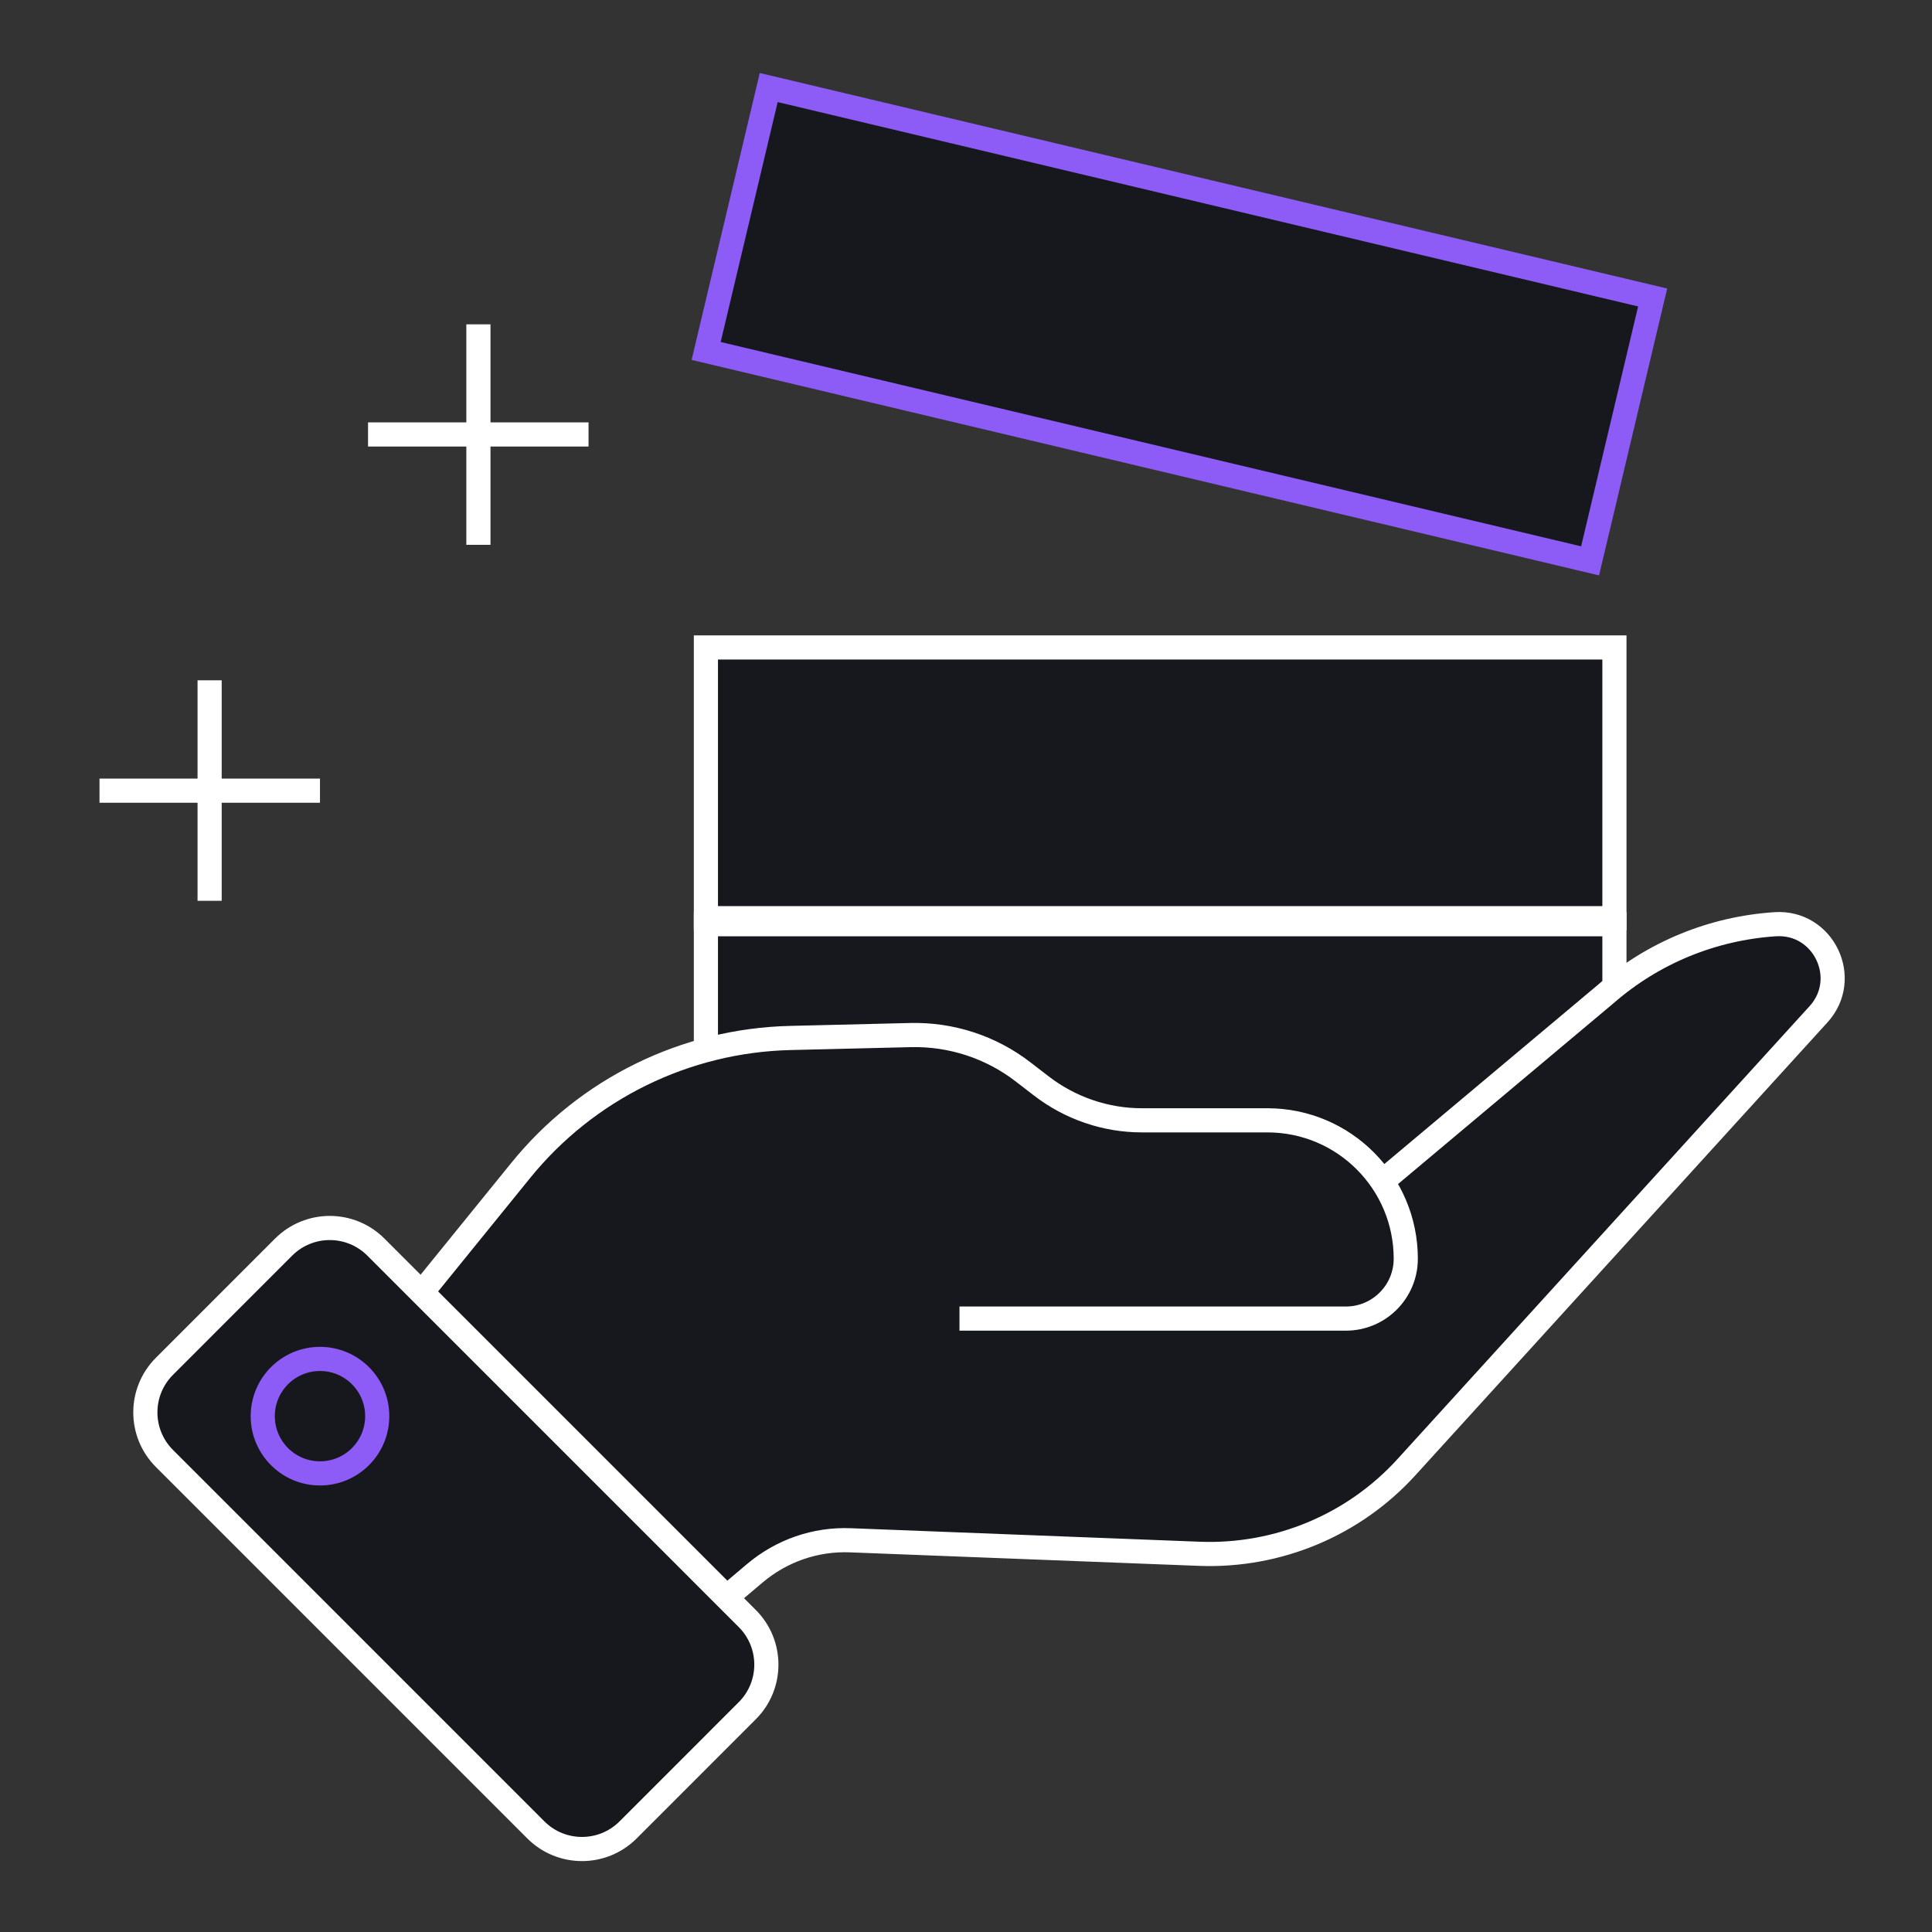
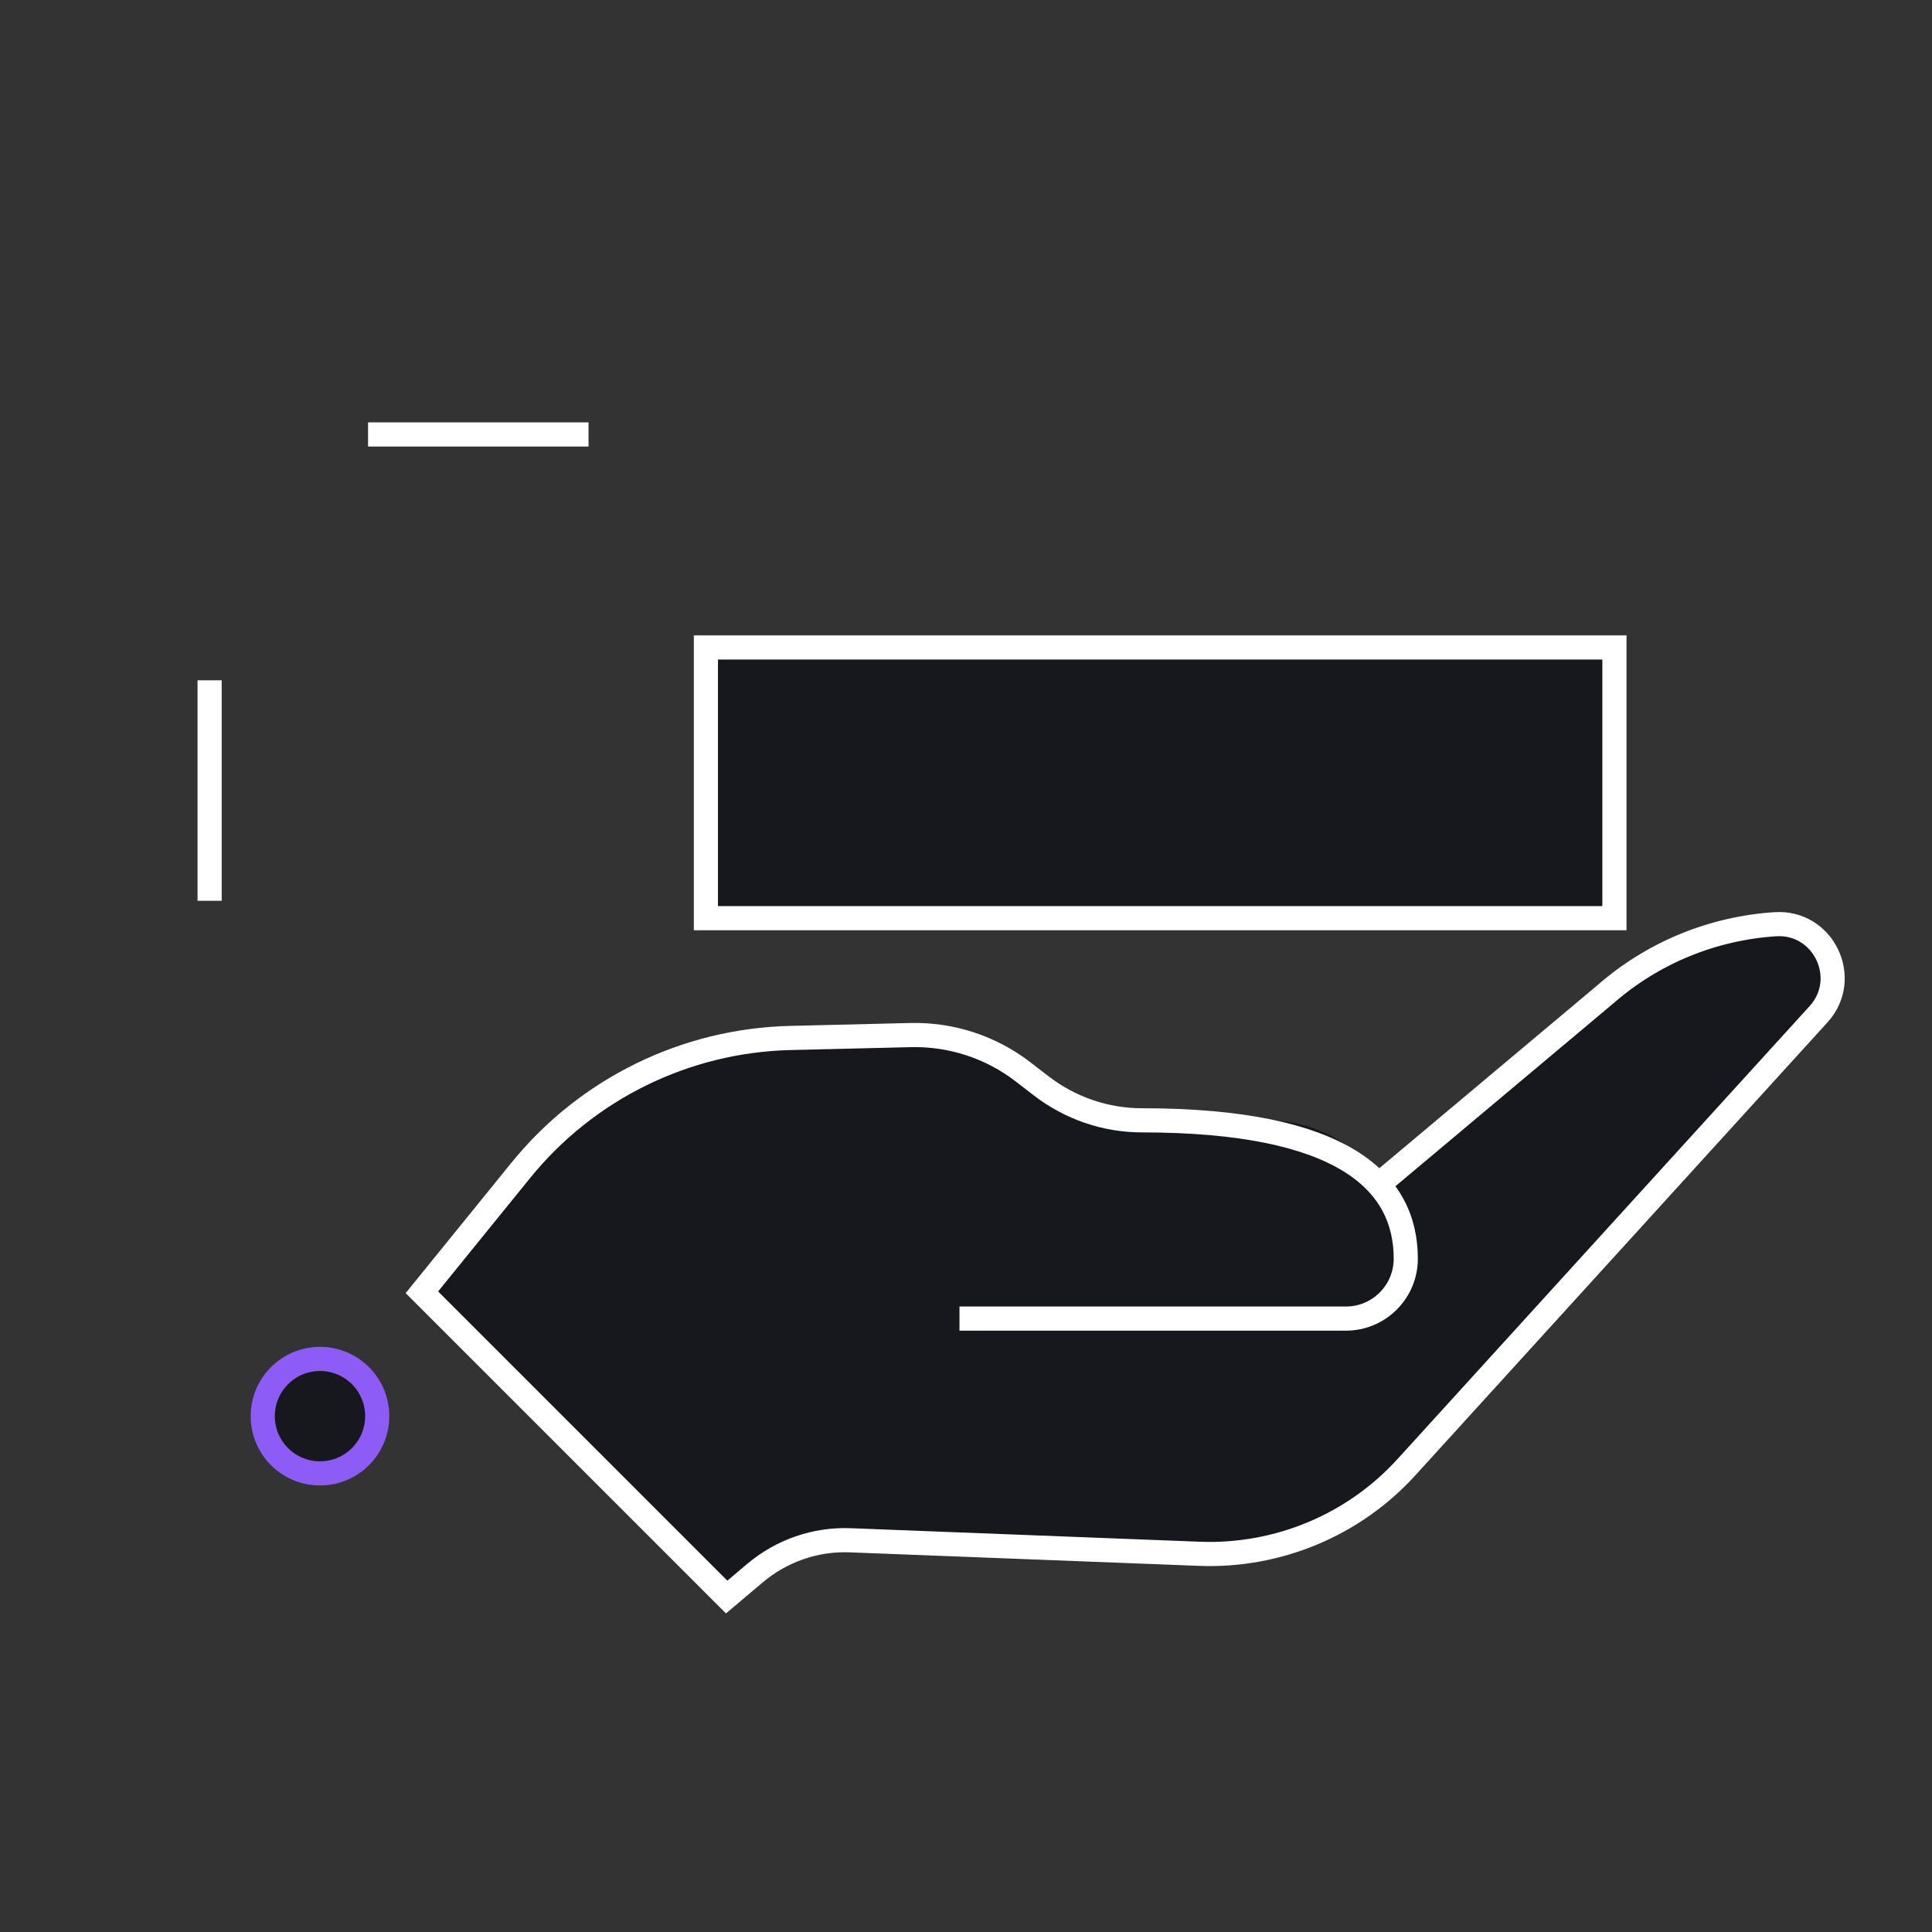
<svg xmlns="http://www.w3.org/2000/svg" width="80" height="80" viewBox="0 0 80 80" fill="none">
  <rect x="0" y="0" width="80" height="80" fill="#333333" stroke="none" />
-   <path d="M66.85 38.27H29.23V49.48H66.85V38.27Z" fill="#17181D" stroke="white" stroke-miterlimit="10" />
  <path d="M66.85 26.81H29.23V38.02H66.85V26.81Z" fill="#17181D" stroke="white" stroke-miterlimit="10" />
-   <path d="M68.433 12.318L31.831 3.625L29.24 14.532L65.842 23.224L68.433 12.318Z" fill="#17181D" stroke="#8D5BF6" stroke-miterlimit="10" />
-   <path d="M11.745 51.639L6.81 56.575C5.755 57.629 5.755 59.339 6.81 60.393L22.189 75.773C23.244 76.827 24.953 76.827 26.008 75.773L30.943 70.837C31.997 69.783 31.997 68.073 30.943 67.019L15.564 51.639C14.509 50.585 12.8 50.585 11.745 51.639Z" fill="#17181D" stroke="white" stroke-miterlimit="10" />
  <path d="M57.23 48.93L66.49 41.16C68.45 39.45 70.91 38.44 73.51 38.27C75.51 38.14 76.65 40.52 75.3 42L58.24 60.75C56.06 63.15 52.92 64.46 49.68 64.34L35.22 63.78C33.77 63.72 32.36 64.21 31.25 65.15L30.09 66.13L17.47 53.51L21.55 48.48C24.29 45.09 28.38 43.08 32.74 42.98L37.71 42.86C39.39 42.82 41.04 43.36 42.37 44.39L43.11 44.96C44.3 45.88 45.77 46.39 47.28 46.39H52.48C55.65 46.39 58.21 48.96 58.21 52.12C58.21 53.49 57.1 54.6 55.73 54.6H39.73" fill="#17181D" />
-   <path d="M57.23 48.93L66.49 41.16C68.45 39.45 70.91 38.44 73.51 38.27C75.51 38.14 76.65 40.52 75.3 42L58.24 60.75C56.06 63.15 52.92 64.46 49.68 64.34L35.22 63.78C33.77 63.72 32.36 64.21 31.25 65.15L30.09 66.13L17.47 53.51L21.55 48.48C24.29 45.09 28.38 43.08 32.74 42.98L37.71 42.86C39.39 42.82 41.04 43.36 42.37 44.39L43.11 44.96C44.3 45.88 45.77 46.39 47.28 46.39H52.48C55.65 46.39 58.21 48.96 58.21 52.12C58.21 53.49 57.1 54.6 55.73 54.6H39.73" stroke="white" stroke-miterlimit="10" />
+   <path d="M57.23 48.93L66.49 41.16C68.45 39.45 70.91 38.44 73.51 38.27C75.51 38.14 76.65 40.52 75.3 42L58.24 60.75C56.06 63.15 52.92 64.46 49.68 64.34L35.22 63.78C33.77 63.72 32.36 64.21 31.25 65.15L30.09 66.13L17.47 53.51L21.55 48.48C24.29 45.09 28.38 43.08 32.74 42.98L37.71 42.86C39.39 42.82 41.04 43.36 42.37 44.39L43.11 44.96C44.3 45.88 45.77 46.39 47.28 46.39C55.65 46.39 58.21 48.96 58.21 52.12C58.21 53.49 57.1 54.6 55.73 54.6H39.73" stroke="white" stroke-miterlimit="10" />
  <path d="M8.68 28.17V37.3" stroke="white" stroke-miterlimit="10" />
-   <path d="M13.25 32.74H4.12" stroke="white" stroke-miterlimit="10" />
-   <path d="M19.81 13.43V22.56" stroke="white" stroke-miterlimit="10" />
  <path d="M24.37 17.99H15.24" stroke="white" stroke-miterlimit="10" />
  <path d="M13.25 61.01C14.559 61.01 15.62 59.949 15.62 58.64C15.62 57.331 14.559 56.27 13.25 56.27C11.941 56.27 10.88 57.331 10.88 58.64C10.88 59.949 11.941 61.01 13.25 61.01Z" fill="#17181D" stroke="#8D5BF6" stroke-miterlimit="10" />
</svg>